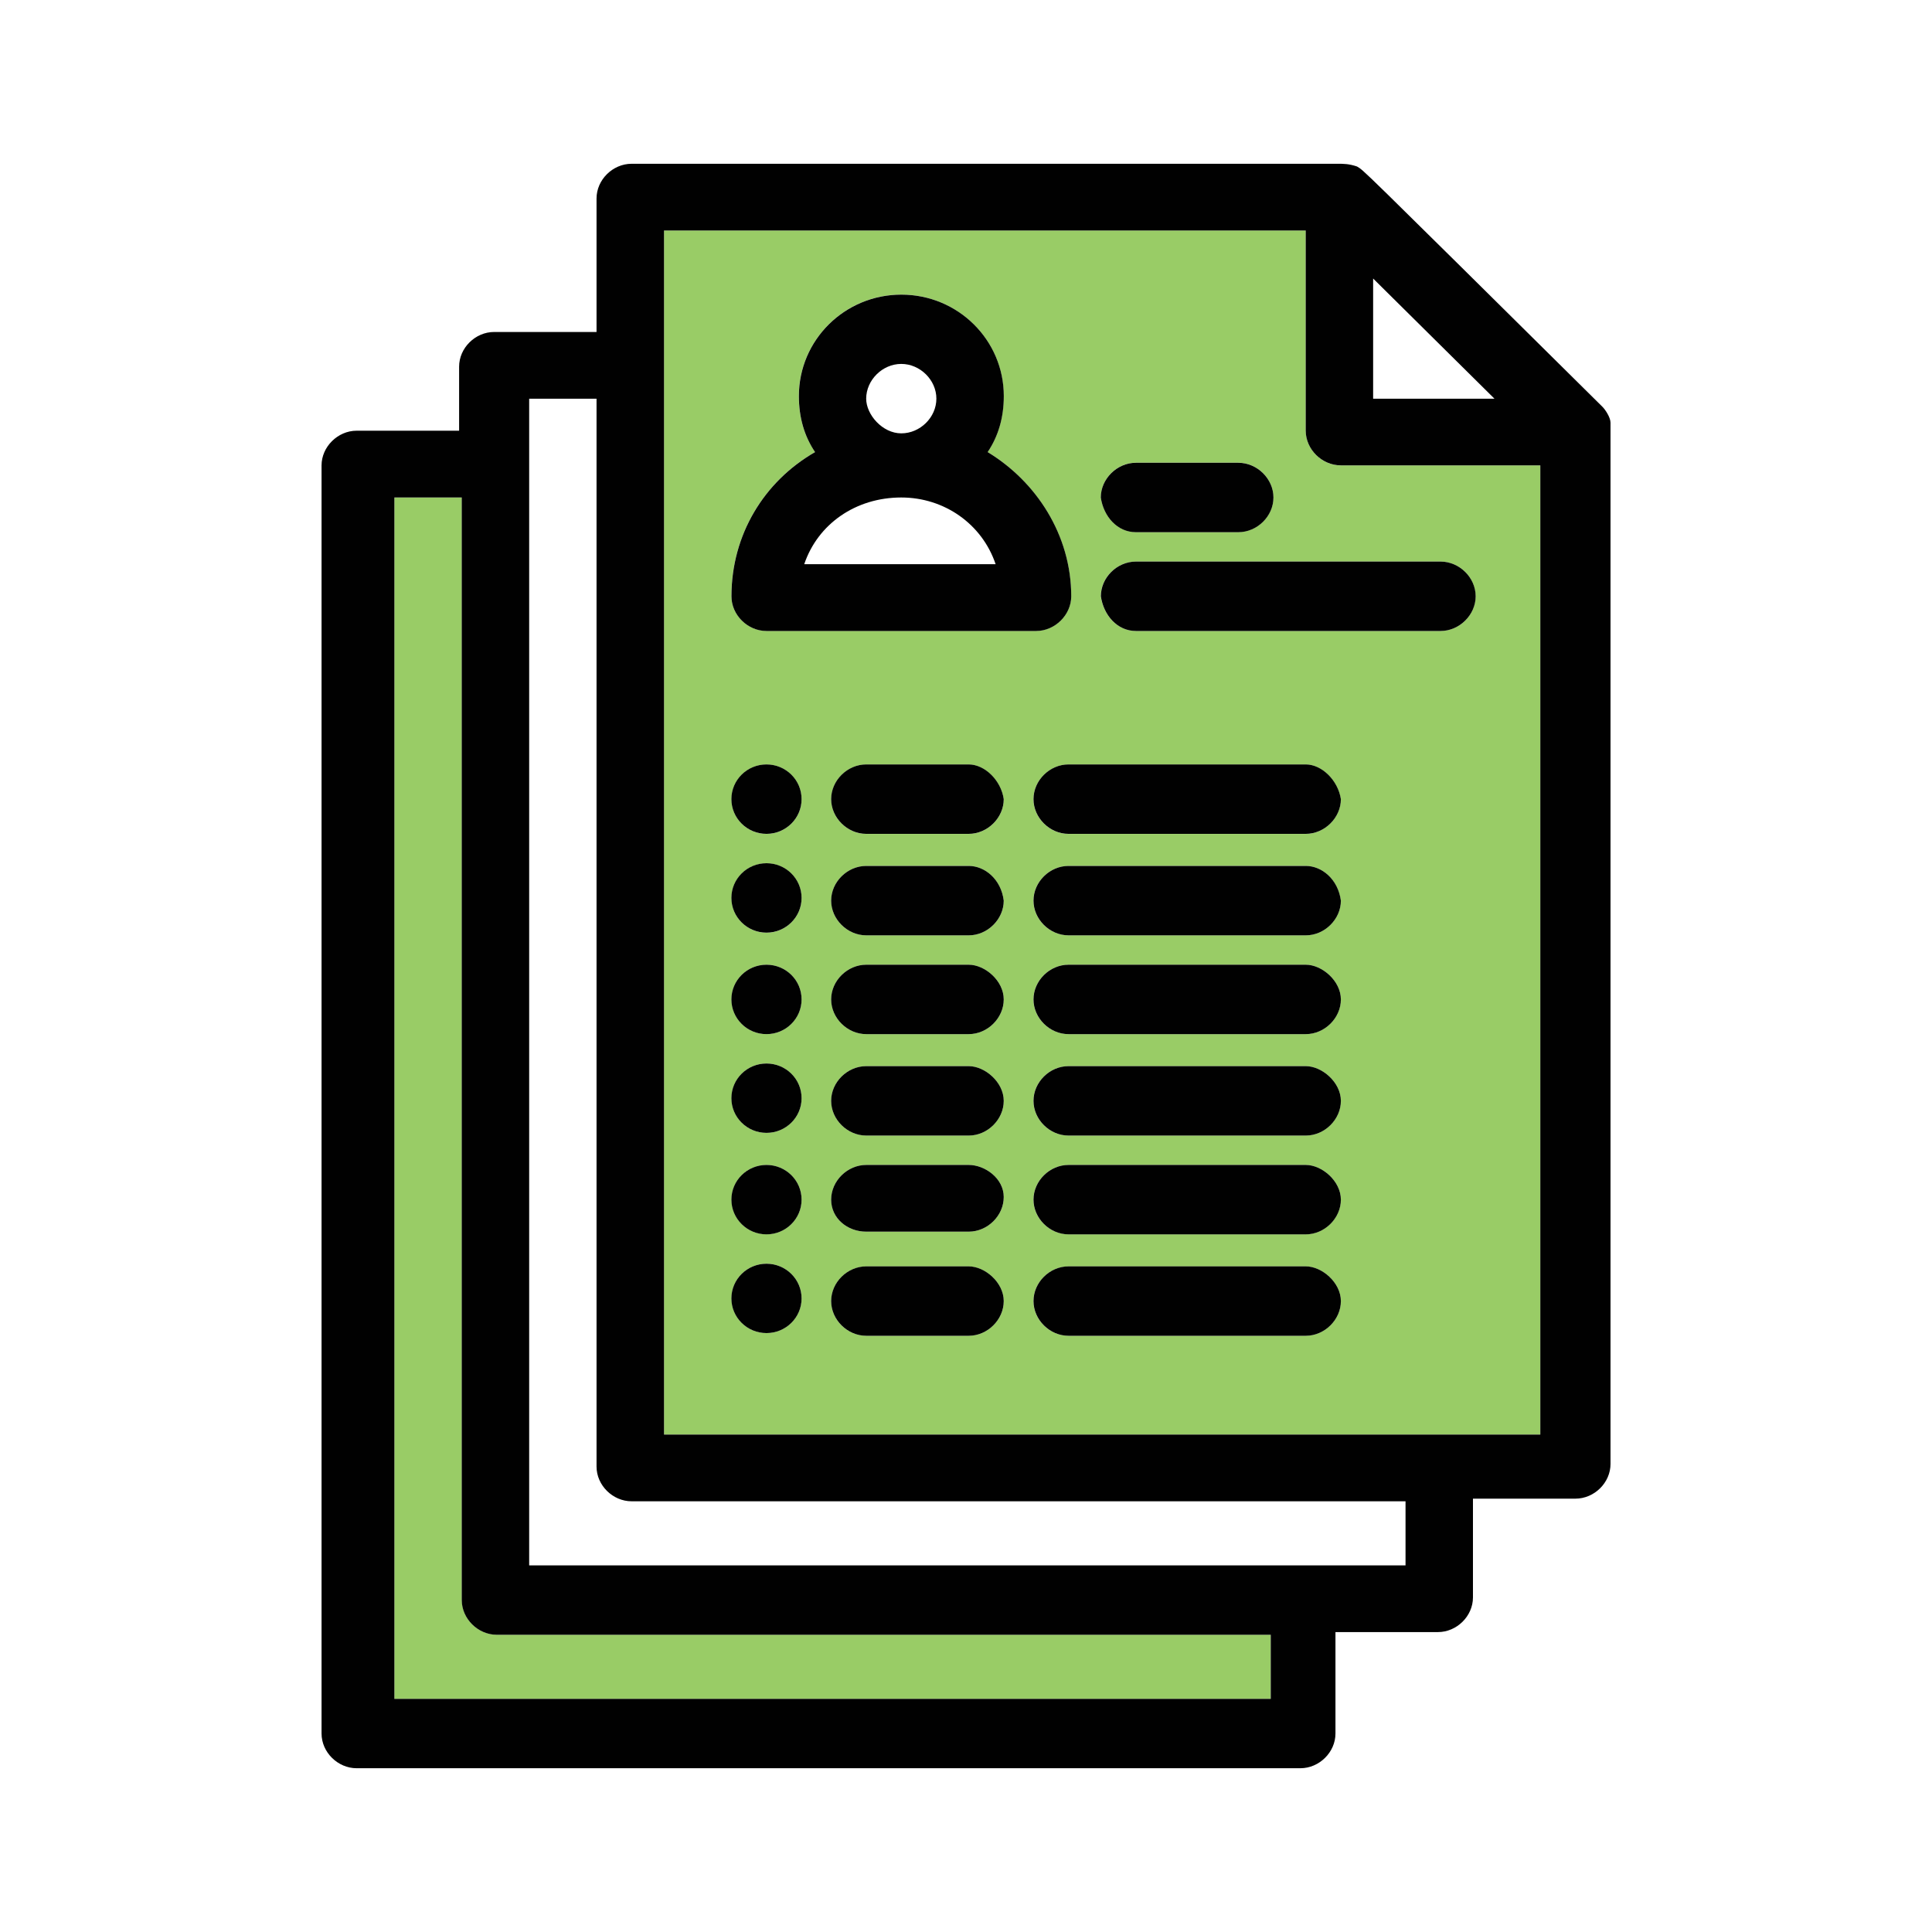
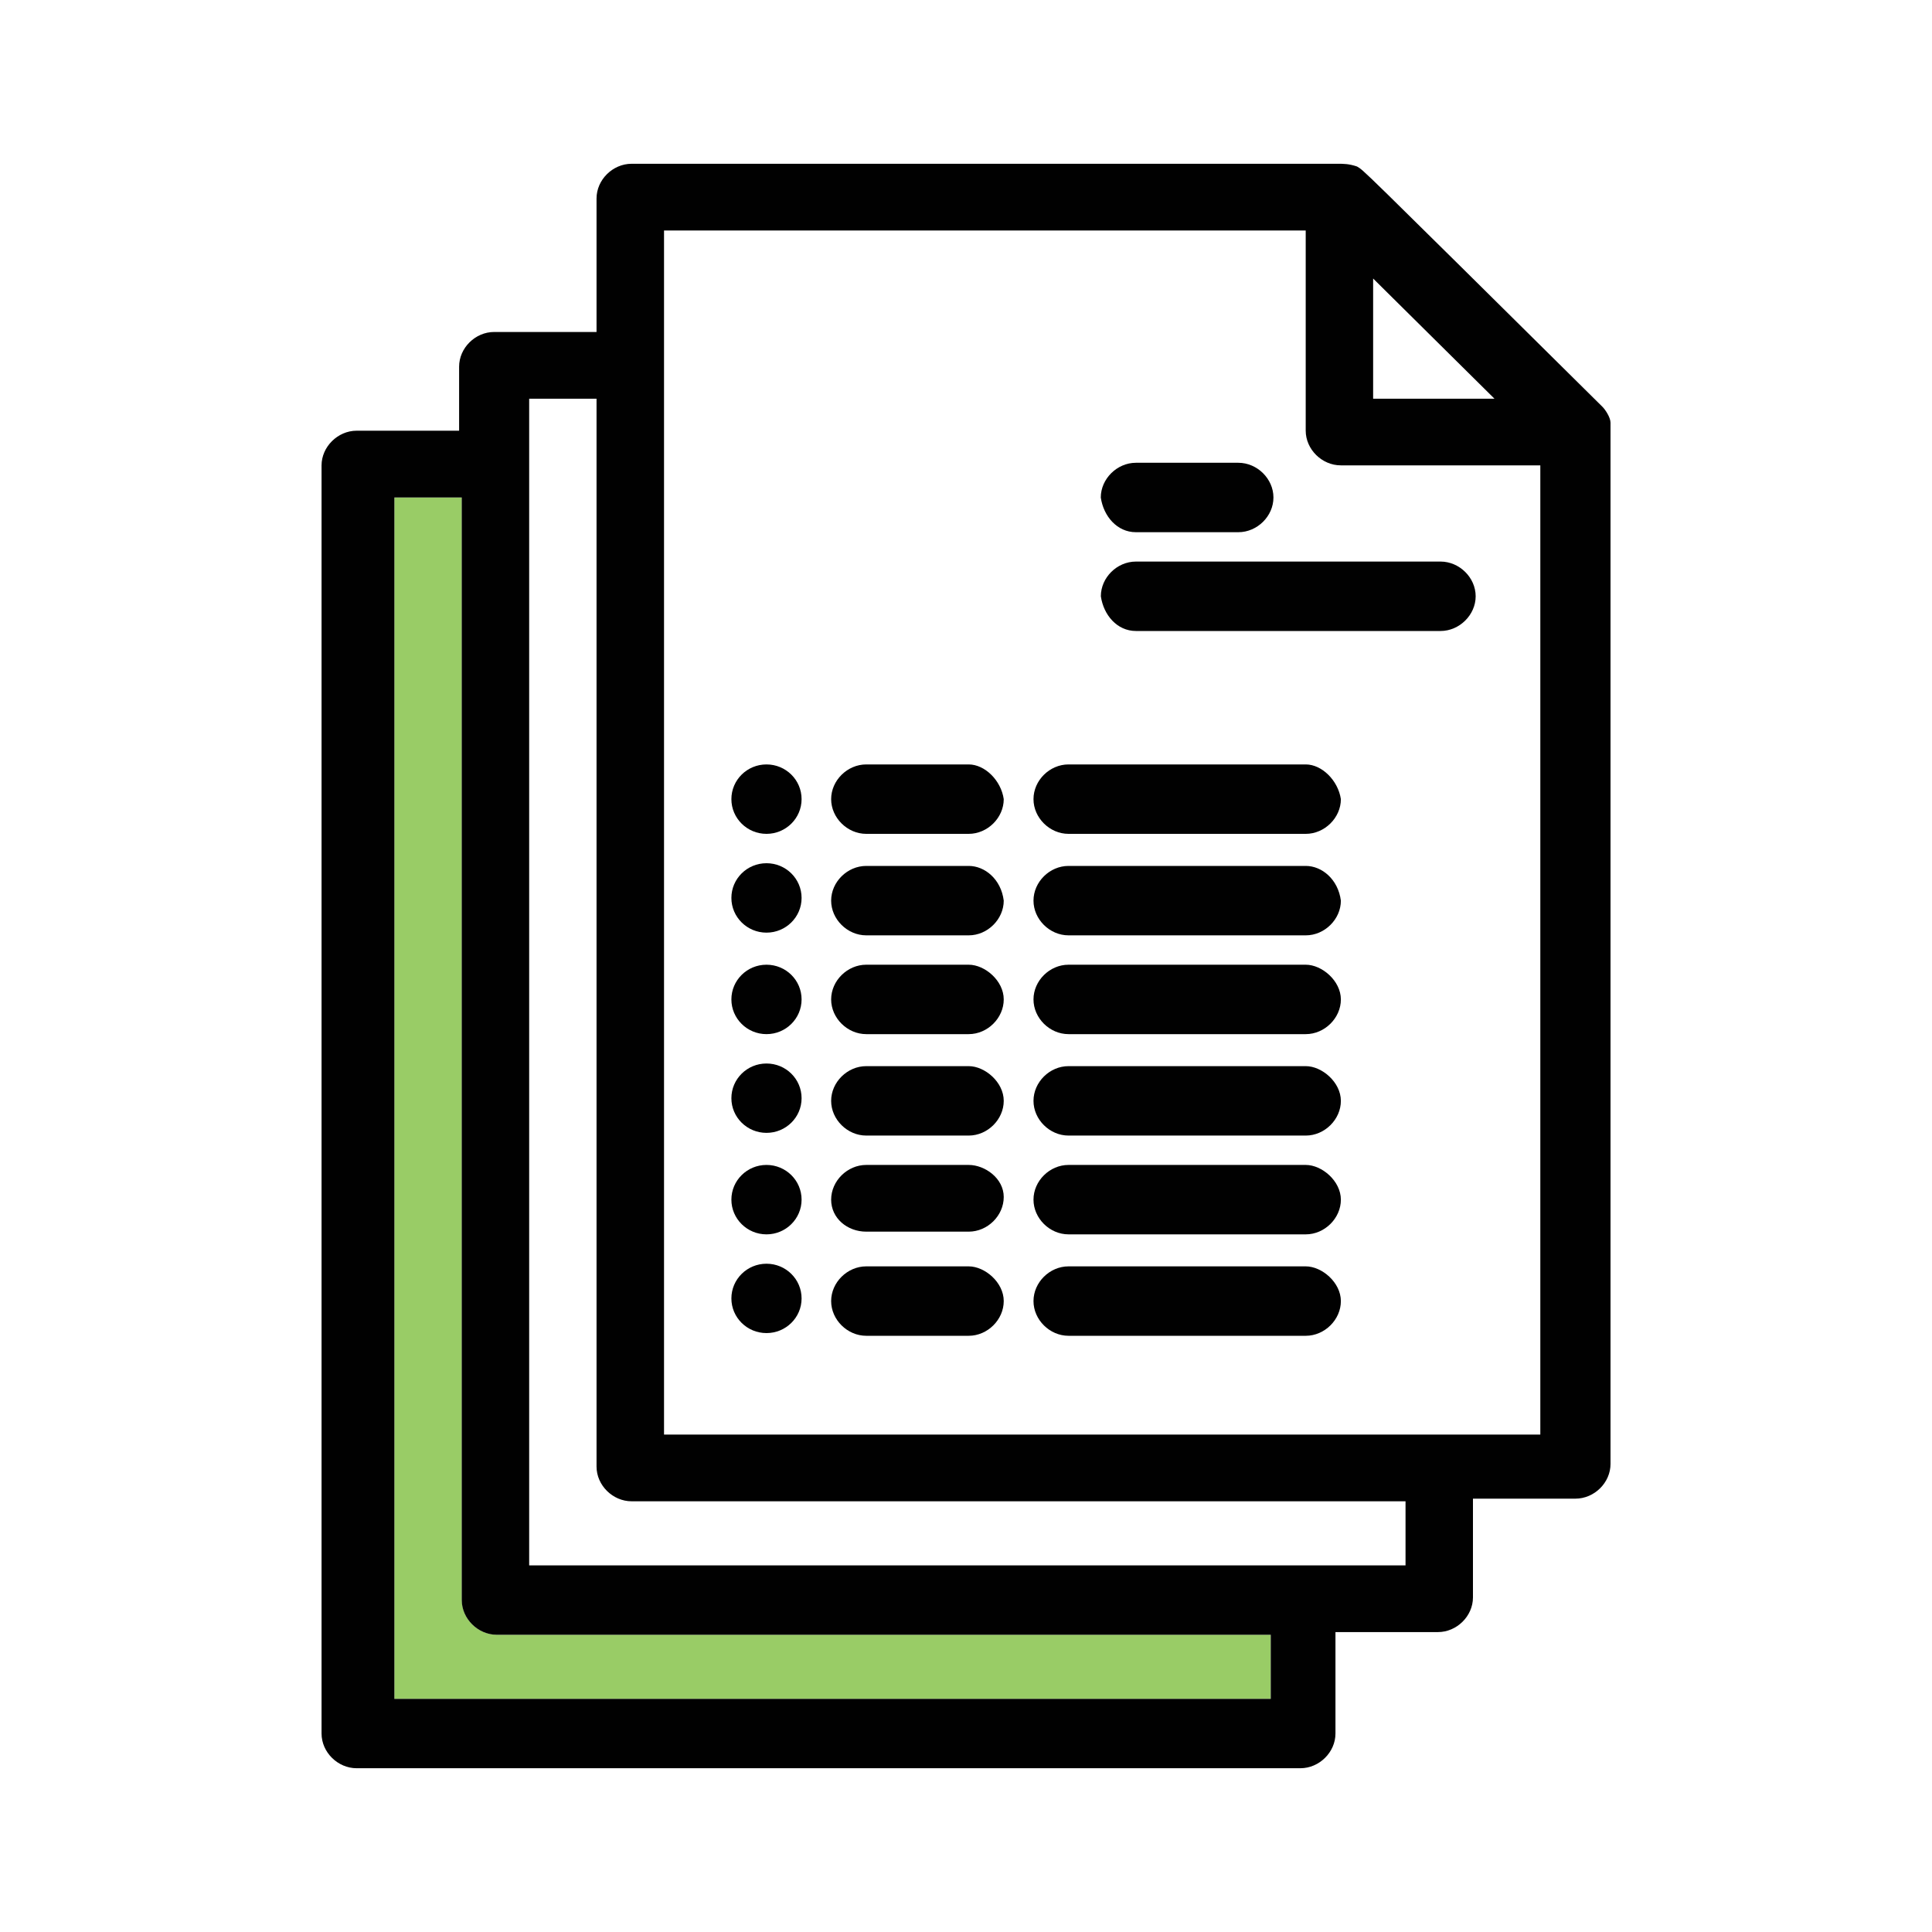
<svg xmlns="http://www.w3.org/2000/svg" id="Layer_1" x="0px" y="0px" viewBox="0 0 300 300" style="enable-background:new 0 0 300 300;" xml:space="preserve">
  <style type="text/css">	.st0{fill:#EDEDEE;}	.st1{fill:#E8F2DC;}	.st2{fill:#99CC66;}	.st3{clip-path:url(#SVGID_2_);}	.st4{filter:url(#Adobe_OpacityMaskFilter);}	.st5{clip-path:url(#SVGID_4_);fill:url(#SVGID_6_);}	.st6{clip-path:url(#SVGID_4_);mask:url(#SVGID_5_);}	.st7{clip-path:url(#SVGID_8_);fill:#7BA753;}	.st8{clip-path:url(#SVGID_10_);}	.st9{clip-path:url(#SVGID_14_);}	.st10{clip-path:url(#SVGID_18_);}	.st11{clip-path:url(#SVGID_22_);fill:none;stroke:#000000;stroke-width:1.5;}	.st12{fill:none;stroke:#000000;stroke-width:0.5;}	.st13{fill:#FFFFFF;}	.st14{fill:#010101;}	.st15{fill:none;}	.st16{clip-path:url(#SVGID_24_);fill:#FFFFFF;}	.st17{clip-path:url(#SVGID_24_);fill:#99CC66;}	.st18{clip-path:url(#SVGID_24_);fill:#010101;}	.st19{clip-path:url(#SVGID_26_);fill:#FFFFFF;}	.st20{clip-path:url(#SVGID_26_);fill:#010101;}	.st21{clip-path:url(#SVGID_26_);fill:#99CC66;}	.st22{clip-path:url(#SVGID_28_);}	.st23{clip-path:url(#SVGID_32_);fill:none;stroke:#092C47;}</style>
  <g>
    <path class="st13" d="M92.64,227.73V61.91H82.17v181.16h136.07v-9.95H98.09C95.15,233.13,92.64,230.63,92.64,227.73" />
    <path class="st13" d="M139.95,67.3c2.93,0,5.45-2.48,5.45-5.39c0-2.9-2.52-5.39-5.45-5.39c-2.93,0-5.45,2.5-5.45,5.39  C134.51,64.4,137.02,67.3,139.95,67.3" />
    <path class="st13" d="M139.95,77.25c-7.12,0-12.98,4.14-15.07,10.36h29.72C152.51,81.39,146.65,77.25,139.95,77.25" />
-     <polygon class="st13" points="213.22,43.25 213.22,61.9 232.06,61.9  " />
    <path class="st2" d="M71.71,248.46V77.25H61.24V263.8h136.07v-9.95H77.16C74.23,253.85,71.71,251.36,71.71,248.46" />
-     <path class="st2" d="M202.75,66.89V35.79h-99.64v186.97h136.07V72.27H208.2C205.27,72.27,202.75,69.78,202.75,66.89 M176.38,71.85  h15.91c2.93,0,5.44,2.48,5.44,5.39c0,2.91-2.51,5.39-5.44,5.39h-15.91c-2.93,0-5.02-2.48-5.45-5.39  C170.93,74.34,173.45,71.85,176.38,71.85 M126.56,70.19c-1.68-2.48-2.52-5.38-2.52-8.7c0-8.7,7.12-15.75,15.91-15.75  c8.8,0,15.91,7.05,15.91,15.75c0,3.32-0.84,6.22-2.51,8.7c7.53,4.57,12.98,12.86,12.98,22.39c0,2.9-2.51,5.39-5.45,5.39h-41.87  c-2.93,0-5.44-2.5-5.44-5.39C113.58,83.05,118.6,74.76,126.56,70.19 M119.02,207c-3,0-5.44-2.41-5.44-5.39  c0-2.97,2.44-5.38,5.44-5.38c3.01,0,5.45,2.41,5.45,5.38C124.46,204.6,122.02,207,119.02,207 M119.02,191.66  c-3,0-5.44-2.41-5.44-5.38s2.44-5.39,5.44-5.39c3.01,0,5.45,2.42,5.45,5.39S122.02,191.66,119.02,191.66 M119.02,175.91  c-3,0-5.44-2.41-5.44-5.38s2.44-5.39,5.44-5.39c3.01,0,5.45,2.42,5.45,5.39S122.02,175.91,119.02,175.91 M119.02,160.58  c-3,0-5.44-2.42-5.44-5.39c0-2.99,2.44-5.39,5.44-5.39c3.01,0,5.45,2.41,5.45,5.39C124.46,158.16,122.02,160.58,119.02,160.58   M119.02,144.83c-3,0-5.44-2.42-5.44-5.39s2.44-5.39,5.44-5.39c3.01,0,5.45,2.42,5.45,5.39S122.02,144.83,119.02,144.83   M119.02,129.49c-3,0-5.44-2.42-5.44-5.39s2.44-5.39,5.44-5.39c3.01,0,5.45,2.42,5.45,5.39S122.02,129.49,119.02,129.49   M150.42,207.42h-15.91c-2.93,0-5.45-2.48-5.45-5.38c0-2.91,2.52-5.39,5.45-5.39h15.91c2.51,0,5.44,2.48,5.44,5.39  C155.86,204.93,153.35,207.42,150.42,207.42 M150.42,191.25h-15.91c-2.93,0-5.45-2.07-5.45-4.97c0-2.91,2.52-5.39,5.45-5.39h15.91  c2.51,0,5.44,2.07,5.44,4.98C155.86,188.77,153.35,191.25,150.42,191.25 M150.42,176.33h-15.91c-2.93,0-5.45-2.5-5.45-5.39  c0-2.91,2.52-5.39,5.45-5.39h15.91c2.51,0,5.44,2.48,5.44,5.39C155.86,173.84,153.35,176.33,150.42,176.33 M150.42,160.58h-15.91  c-2.93,0-5.45-2.5-5.45-5.39c0-2.91,2.52-5.39,5.45-5.39h15.91c2.51,0,5.44,2.48,5.44,5.39  C155.86,158.09,153.35,160.58,150.42,160.58 M150.42,145.24h-15.91c-2.93,0-5.45-2.48-5.45-5.39c0-2.91,2.52-5.39,5.45-5.39h15.91  c2.51,0,5.02,2.07,5.44,5.39C155.86,142.76,153.35,145.24,150.42,145.24 M150.42,129.49h-15.91c-2.93,0-5.45-2.5-5.45-5.39  c0-2.9,2.52-5.39,5.45-5.39h15.91c2.51,0,5.02,2.5,5.44,5.39C155.86,126.99,153.35,129.49,150.42,129.49 M202.75,207.42h-36.84  c-2.93,0-5.44-2.48-5.44-5.38c0-2.91,2.51-5.39,5.44-5.39h36.84c2.52,0,5.45,2.48,5.45,5.39  C208.2,204.93,205.68,207.42,202.75,207.42 M202.75,191.66h-36.84c-2.93,0-5.44-2.48-5.44-5.38c0-2.91,2.51-5.39,5.44-5.39h36.84  c2.52,0,5.45,2.48,5.45,5.39C208.2,189.18,205.68,191.66,202.75,191.66 M202.75,176.33h-36.84c-2.93,0-5.44-2.5-5.44-5.39  c0-2.91,2.51-5.39,5.44-5.39h36.84c2.52,0,5.45,2.48,5.45,5.39C208.2,173.84,205.68,176.33,202.75,176.33 M202.75,160.58h-36.84  c-2.93,0-5.44-2.5-5.44-5.39c0-2.91,2.51-5.39,5.44-5.39h36.84c2.52,0,5.45,2.48,5.45,5.39  C208.2,158.09,205.68,160.58,202.75,160.58 M202.75,145.24h-36.84c-2.93,0-5.44-2.48-5.44-5.39c0-2.91,2.51-5.39,5.44-5.39h36.84  c2.52,0,5.02,2.07,5.45,5.39C208.2,142.76,205.68,145.24,202.75,145.24 M202.75,129.49h-36.84c-2.93,0-5.44-2.5-5.44-5.39  c0-2.9,2.51-5.39,5.44-5.39h36.84c2.52,0,5.02,2.5,5.45,5.39C208.2,126.99,205.68,129.49,202.75,129.49 M229.13,92.59  c0,2.9-2.51,5.39-5.44,5.39h-47.32c-2.93,0-5.02-2.5-5.45-5.39c0-2.9,2.52-5.39,5.45-5.39h47.32  C226.63,87.2,229.13,89.69,229.13,92.59" />
    <path class="st14" d="M210.71,25.85c-1.25-0.42-2.08-0.42-2.93-0.42H98.08c-2.93,0-5.45,2.48-5.45,5.39v20.73H76.73  c-2.93,0-5.44,2.48-5.44,5.39v9.94H55.38c-2.93,0-5.45,2.5-5.45,5.39v196.91c0,2.91,2.52,5.39,5.45,5.39h146.54  c2.93,0,5.45-2.48,5.45-5.39v-15.75h15.91c2.93,0,5.44-2.48,5.44-5.38v-15.34h15.91c2.94,0,5.45-2.48,5.45-5.39V65.64  c0-0.84-0.84-2.07-1.26-2.48C209.46,24.19,211.97,26.67,210.71,25.85 M213.22,43.25l18.84,18.66h-18.84V43.25z M197.32,263.8H61.24  V77.25H71.7v171.21c0,2.9,2.52,5.39,5.45,5.39h120.17V263.8z M218.25,243.07H82.17V61.91h10.46v165.82c0,2.91,2.52,5.39,5.45,5.39  h120.17V243.07z M239.18,222.76H103.11V35.79h99.64v31.08c0,2.91,2.52,5.39,5.45,5.39h30.98V222.76z" />
    <path class="st14" d="M119.02,118.7c-3.01,0-5.45,2.41-5.45,5.39c0,2.97,2.44,5.39,5.45,5.39c3.01,0,5.45-2.42,5.45-5.39  C124.47,121.11,122.03,118.7,119.02,118.7" />
-     <path class="st14" d="M119.02,97.98h41.87c2.93,0,5.45-2.5,5.45-5.39c0-9.54-5.45-17.83-12.98-22.39c1.67-2.48,2.51-5.38,2.51-8.7  c0-8.71-7.12-15.75-15.91-15.75c-8.79,0-15.91,7.04-15.91,15.75c0,3.32,0.84,6.22,2.51,8.7c-7.95,4.57-12.98,12.86-12.98,22.39  C113.57,95.49,116.09,97.98,119.02,97.98 M139.95,56.51c2.93,0,5.45,2.5,5.45,5.39c0,2.91-2.52,5.39-5.45,5.39  c-2.93,0-5.45-2.91-5.45-5.39C134.51,59.01,137.02,56.51,139.95,56.51 M139.95,77.25c6.7,0,12.56,4.14,14.65,10.36h-29.72  C126.98,81.39,132.84,77.25,139.95,77.25" />
    <path class="st14" d="M176.38,82.64h15.91c2.93,0,5.45-2.48,5.45-5.39c0-2.9-2.52-5.39-5.45-5.39h-15.91  c-2.93,0-5.45,2.5-5.45,5.39C171.35,80.15,173.45,82.64,176.38,82.64" />
    <path class="st14" d="M170.94,92.59c0.42,2.9,2.51,5.39,5.45,5.39h47.3c2.93,0,5.45-2.5,5.45-5.39c0-2.9-2.52-5.39-5.45-5.39h-47.3  C173.44,87.2,170.94,89.69,170.94,92.59" />
    <path class="st14" d="M150.42,118.7h-15.91c-2.93,0-5.45,2.48-5.45,5.39c0,2.9,2.52,5.39,5.45,5.39h15.91  c2.93,0,5.44-2.5,5.44-5.39C155.45,121.19,152.93,118.7,150.42,118.7" />
    <path class="st14" d="M202.76,118.7h-36.84c-2.93,0-5.44,2.48-5.44,5.39c0,2.9,2.51,5.39,5.44,5.39h36.84  c2.93,0,5.45-2.5,5.45-5.39C207.78,121.19,205.26,118.7,202.76,118.7" />
    <path class="st14" d="M119.02,134.04c-3.01,0-5.45,2.41-5.45,5.39c0,2.97,2.44,5.39,5.45,5.39c3.01,0,5.45-2.42,5.45-5.39  C124.47,136.45,122.03,134.04,119.02,134.04" />
    <path class="st14" d="M150.42,134.46h-15.91c-2.93,0-5.45,2.48-5.45,5.39c0,2.9,2.52,5.39,5.45,5.39h15.91  c2.93,0,5.44-2.5,5.44-5.39C155.45,136.53,152.93,134.46,150.42,134.46" />
    <path class="st14" d="M202.76,134.46h-36.84c-2.93,0-5.44,2.48-5.44,5.39c0,2.9,2.51,5.39,5.44,5.39h36.84  c2.93,0,5.45-2.5,5.45-5.39C207.78,136.53,205.26,134.46,202.76,134.46" />
    <path class="st14" d="M119.02,149.8c-3.01,0-5.45,2.41-5.45,5.39c0,2.97,2.44,5.39,5.45,5.39c3.01,0,5.45-2.42,5.45-5.39  C124.47,152.2,122.03,149.8,119.02,149.8" />
    <path class="st14" d="M150.42,149.8h-15.91c-2.93,0-5.45,2.48-5.45,5.39c0,2.9,2.52,5.39,5.45,5.39h15.91  c2.93,0,5.44-2.5,5.44-5.39C155.86,152.28,152.93,149.8,150.42,149.8" />
    <path class="st14" d="M202.76,149.8h-36.84c-2.93,0-5.44,2.48-5.44,5.39c0,2.9,2.51,5.39,5.44,5.39h36.84  c2.93,0,5.45-2.5,5.45-5.39C208.2,152.28,205.26,149.8,202.76,149.8" />
    <path class="st14" d="M119.02,165.14c-3.01,0-5.45,2.41-5.45,5.39c0,2.97,2.44,5.38,5.45,5.38c3.01,0,5.45-2.41,5.45-5.38  C124.47,167.54,122.03,165.14,119.02,165.14" />
    <path class="st14" d="M150.42,165.55h-15.91c-2.93,0-5.45,2.48-5.45,5.39c0,2.9,2.52,5.39,5.45,5.39h15.91  c2.93,0,5.44-2.5,5.44-5.39C155.86,168.03,152.93,165.55,150.42,165.55" />
    <path class="st14" d="M202.76,165.55h-36.84c-2.93,0-5.44,2.48-5.44,5.39c0,2.9,2.51,5.39,5.44,5.39h36.84  c2.93,0,5.45-2.5,5.45-5.39C208.2,168.03,205.26,165.55,202.76,165.55" />
    <path class="st14" d="M119.02,180.89c-3.01,0-5.45,2.41-5.45,5.39c0,2.97,2.44,5.39,5.45,5.39c3.01,0,5.45-2.42,5.45-5.39  C124.47,183.3,122.03,180.89,119.02,180.89" />
    <path class="st14" d="M150.42,180.89h-15.91c-2.93,0-5.45,2.48-5.45,5.39c0,2.9,2.52,4.97,5.45,4.97h15.91  c2.93,0,5.44-2.48,5.44-5.38C155.86,182.96,152.93,180.89,150.42,180.89" />
    <path class="st14" d="M202.76,180.89h-36.84c-2.93,0-5.44,2.48-5.44,5.39c0,2.9,2.51,5.39,5.44,5.39h36.84  c2.93,0,5.45-2.5,5.45-5.39C208.2,183.37,205.26,180.89,202.76,180.89" />
    <path class="st14" d="M119.02,196.23c-3.01,0-5.45,2.41-5.45,5.39c0,2.97,2.44,5.38,5.45,5.38c3.01,0,5.45-2.41,5.45-5.38  C124.47,198.64,122.03,196.23,119.02,196.23" />
    <path class="st14" d="M150.42,196.64h-15.91c-2.93,0-5.45,2.48-5.45,5.39c0,2.9,2.52,5.39,5.45,5.39h15.91  c2.93,0,5.44-2.5,5.44-5.39C155.86,199.13,152.93,196.64,150.42,196.64" />
    <path class="st14" d="M202.76,196.64h-36.84c-2.93,0-5.44,2.48-5.44,5.39c0,2.9,2.51,5.39,5.44,5.39h36.84  c2.93,0,5.45-2.5,5.45-5.39C208.2,199.13,205.26,196.64,202.76,196.64" />
  </g>
</svg>